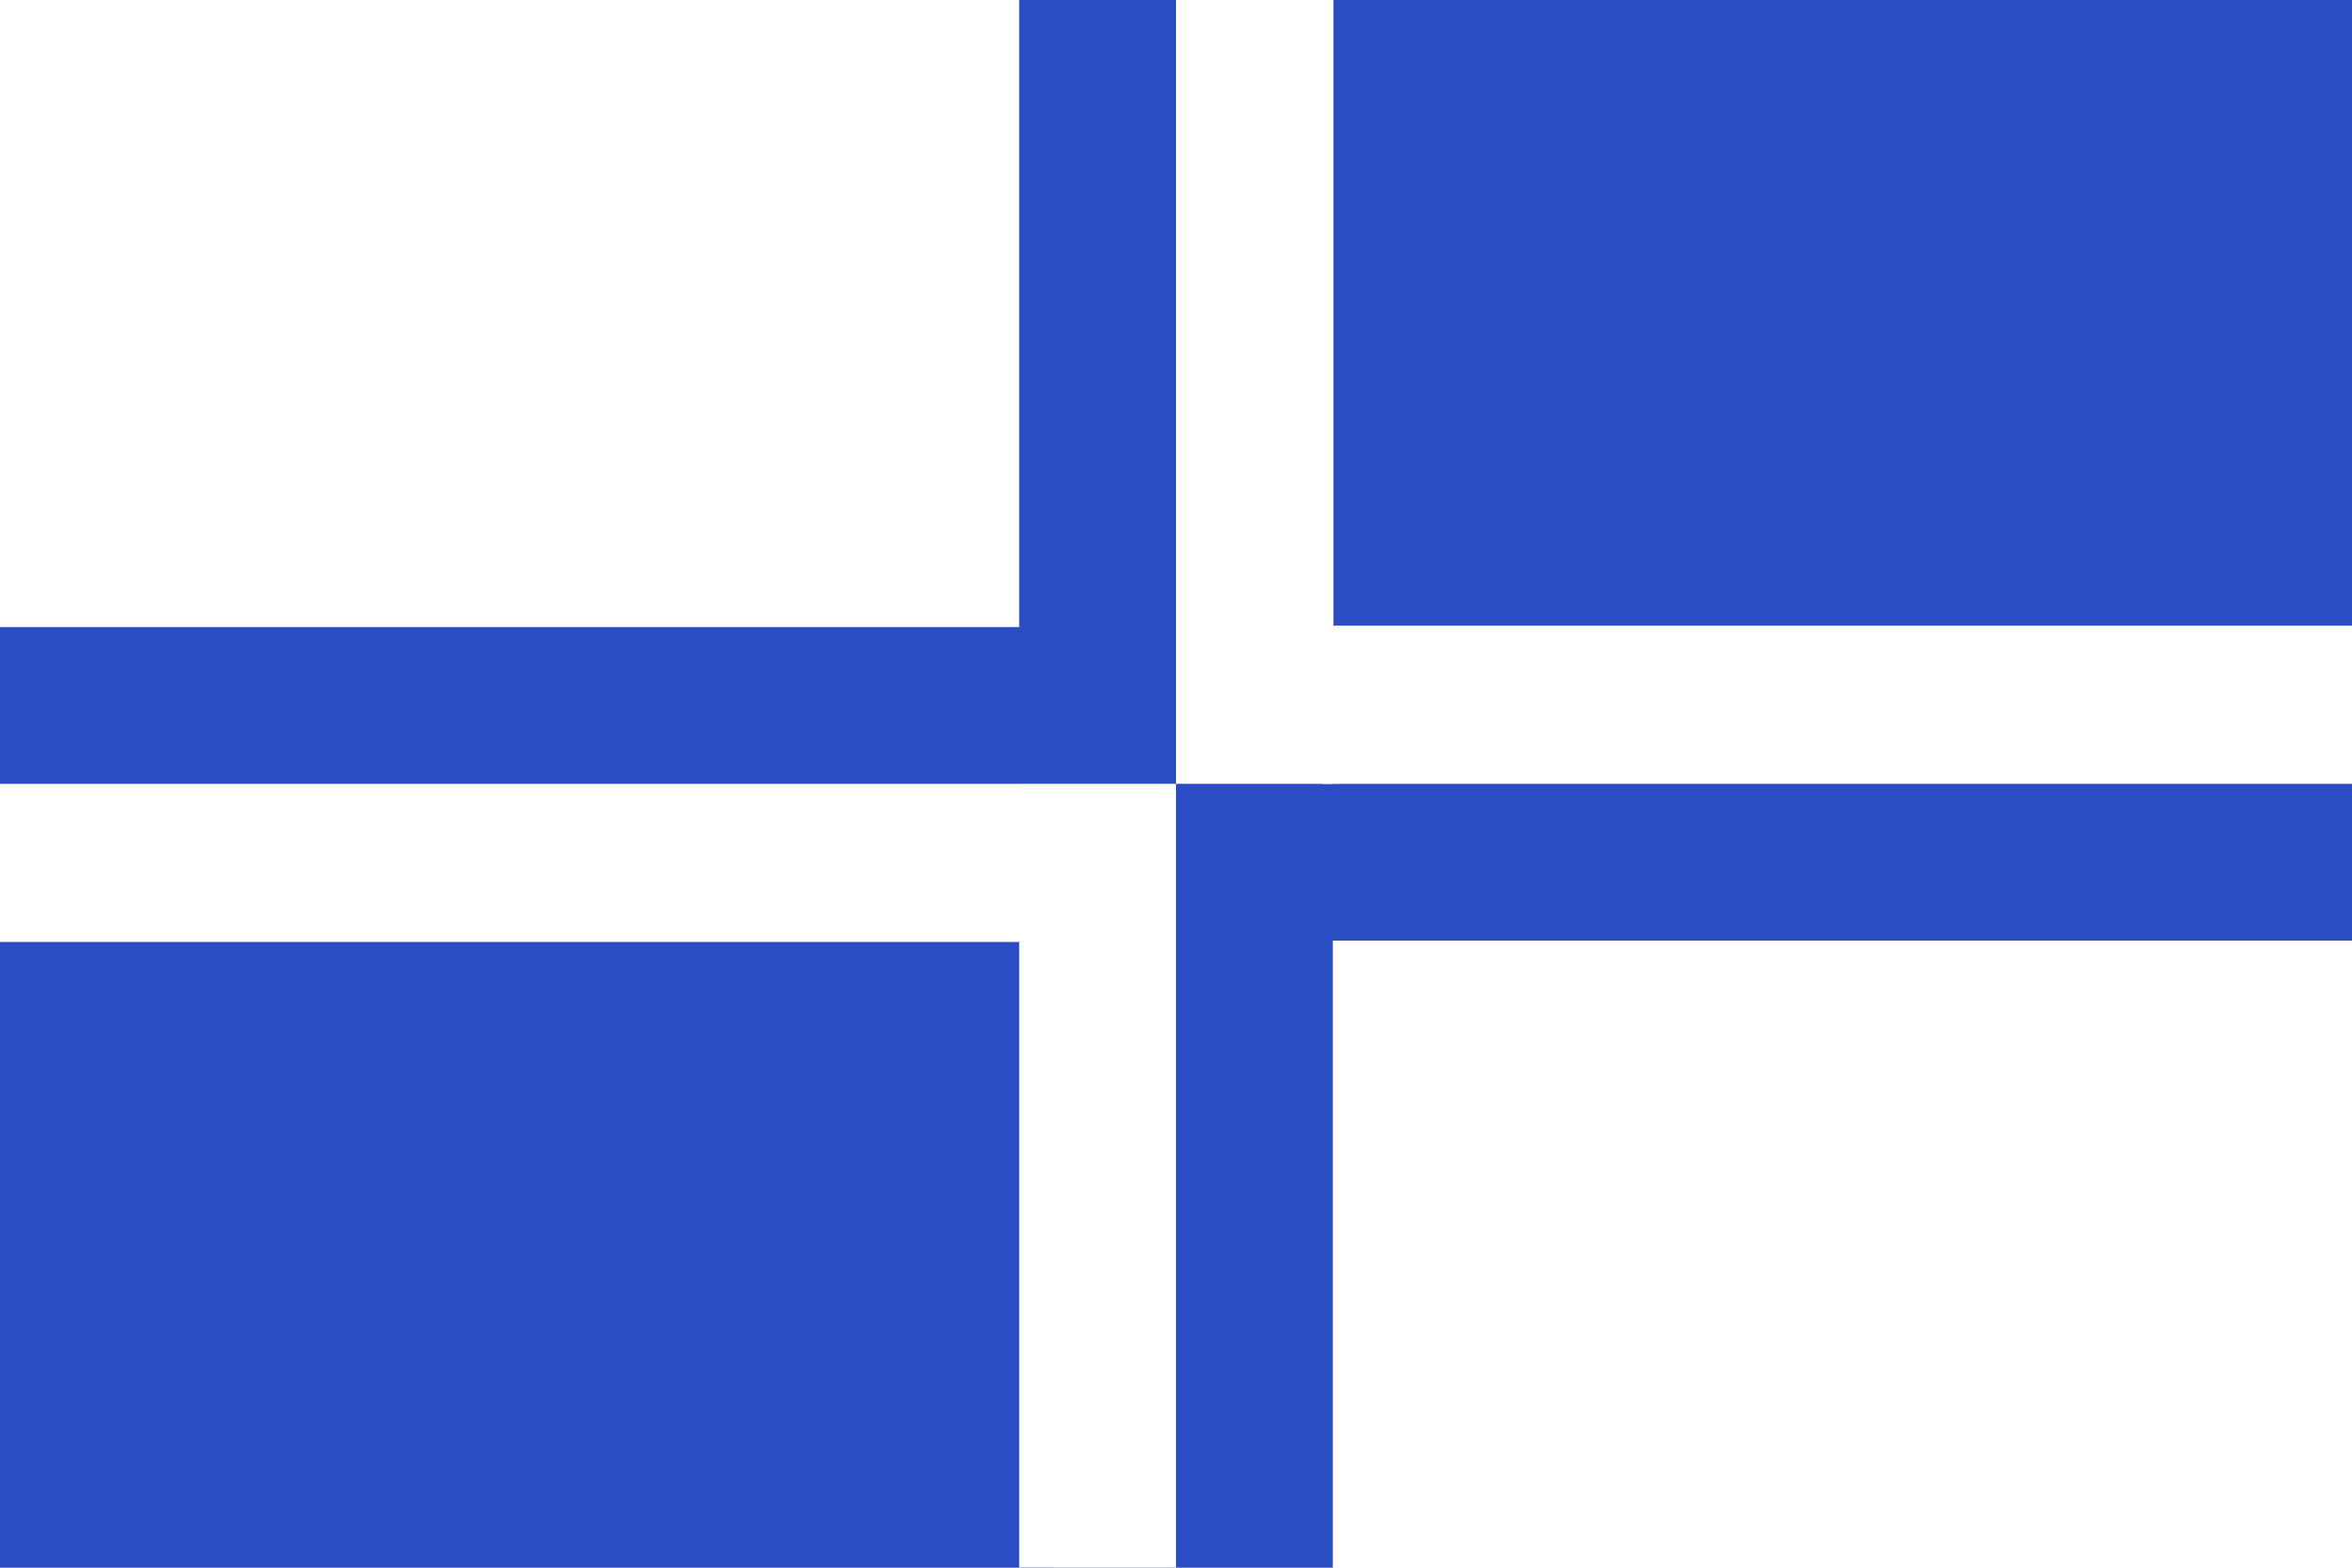
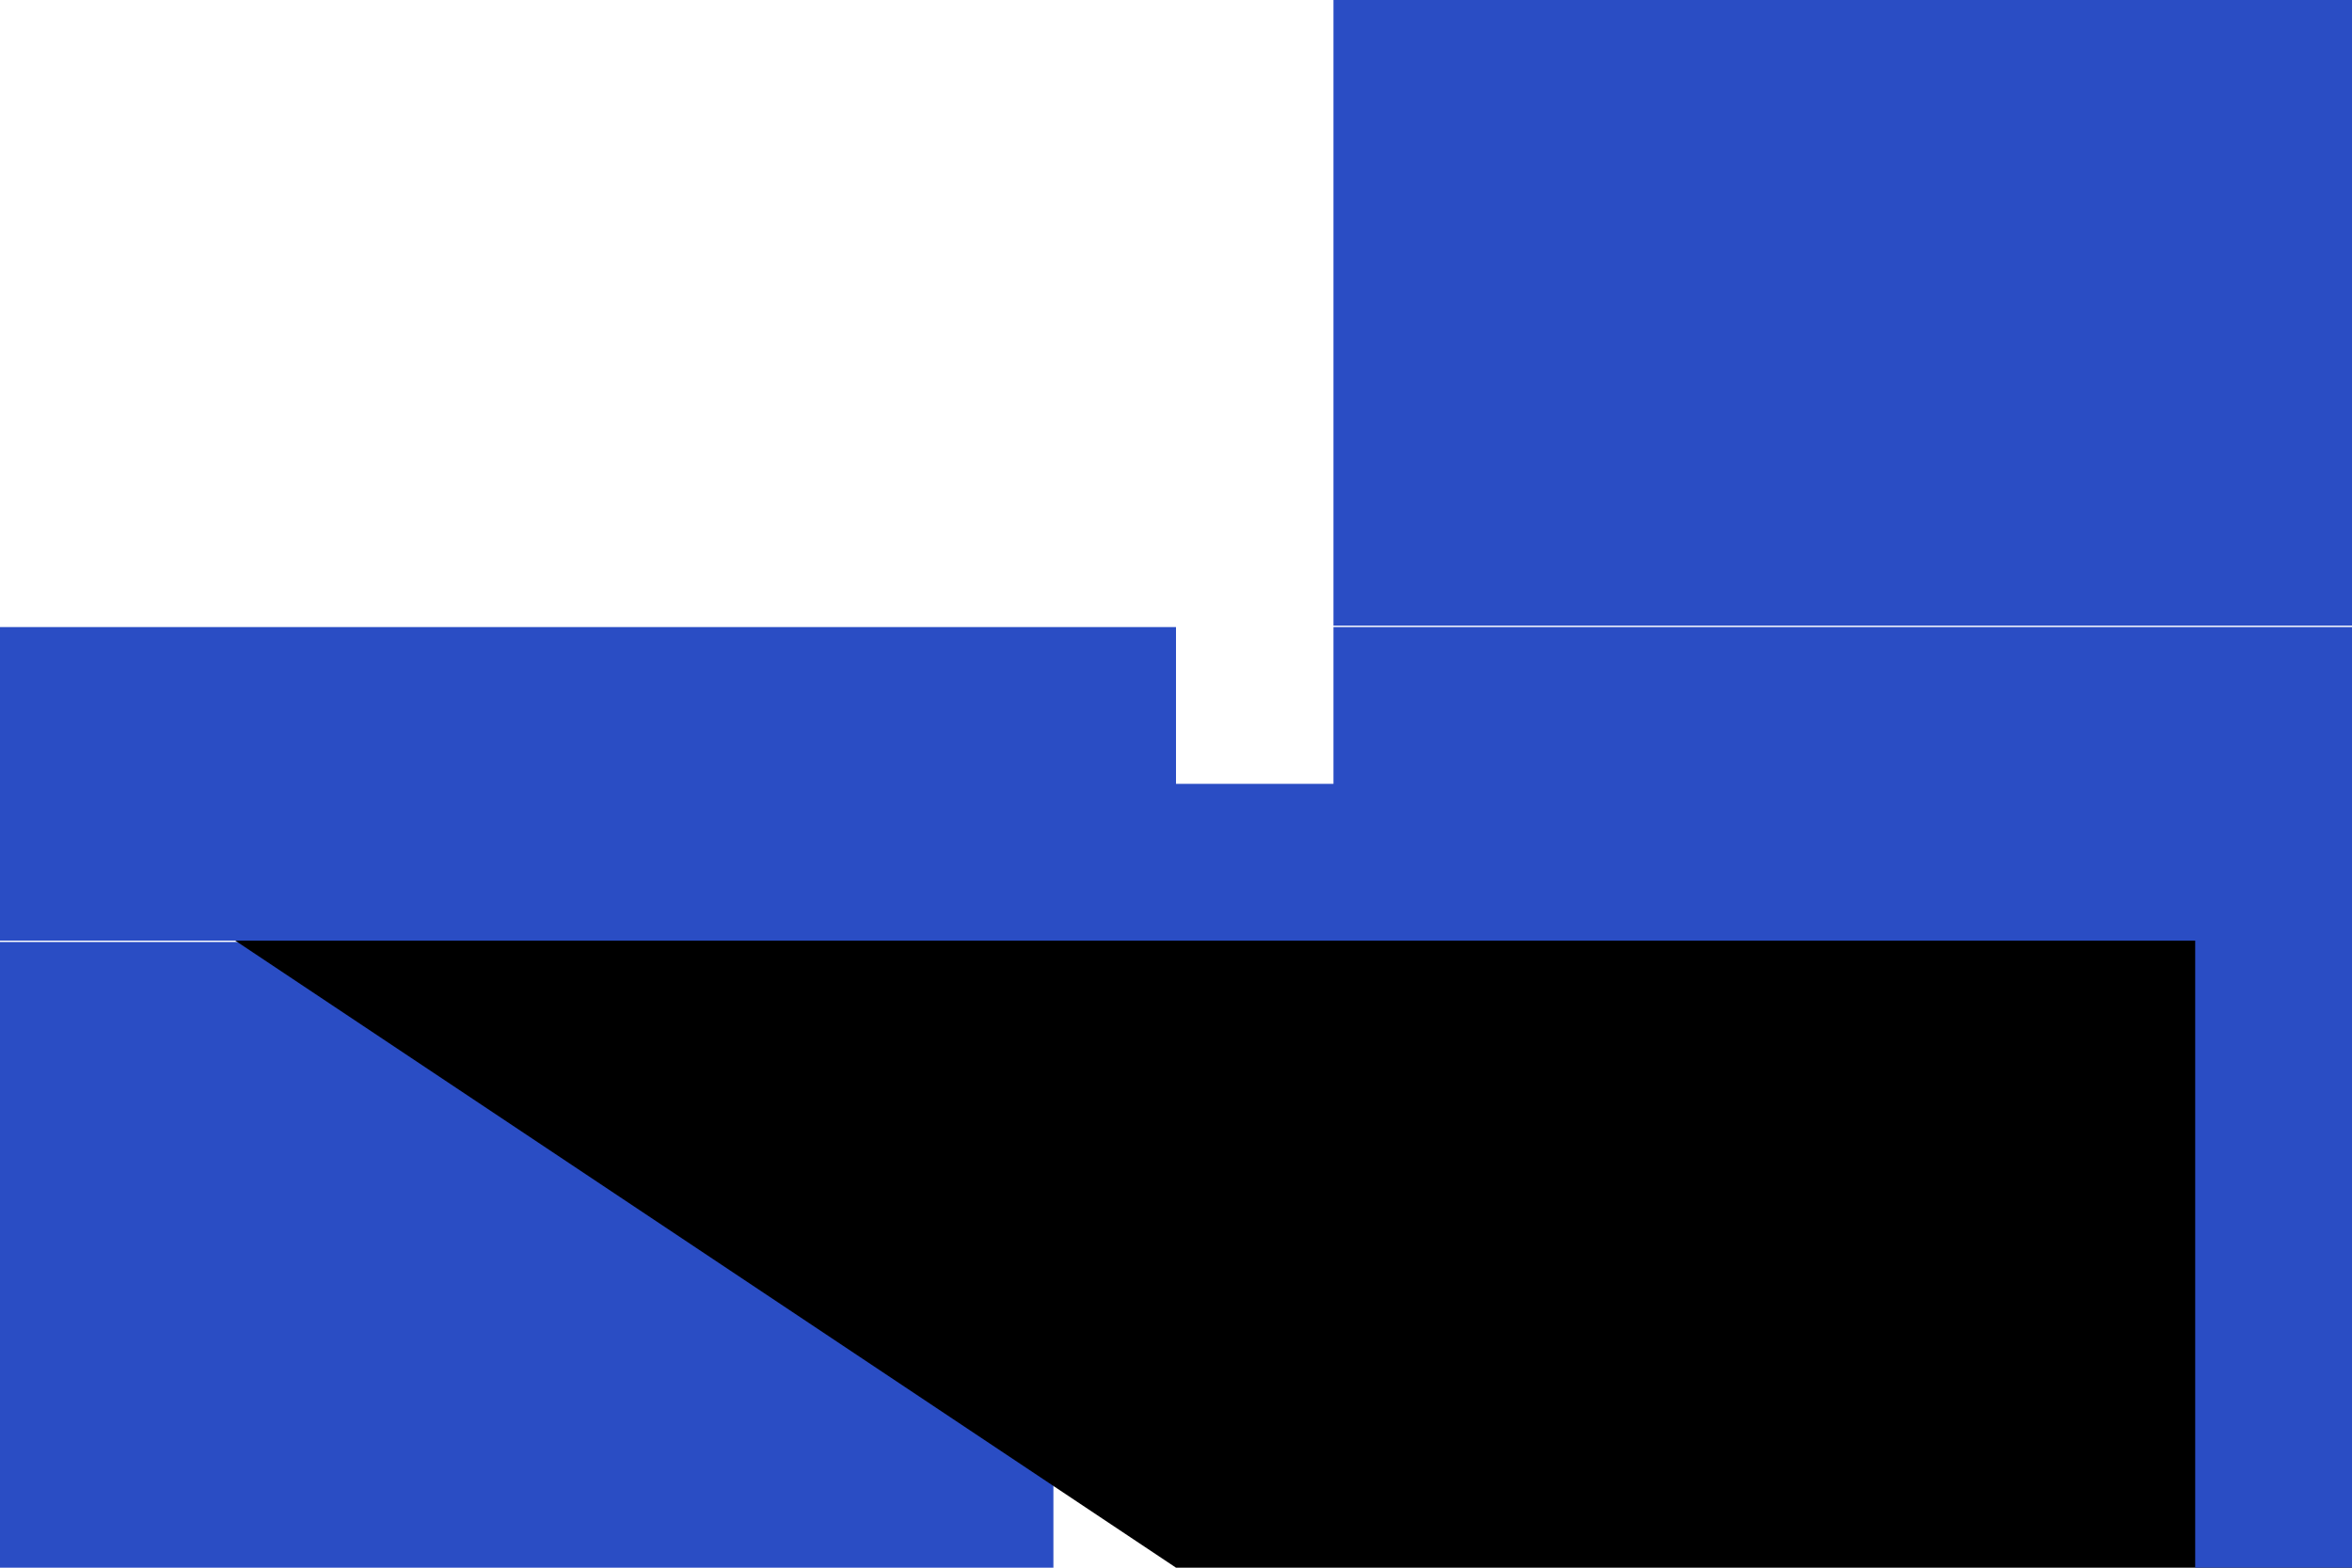
<svg xmlns="http://www.w3.org/2000/svg" xmlns:ns1="http://sodipodi.sourceforge.net/DTD/sodipodi-0.dtd" xmlns:ns2="http://www.inkscape.org/namespaces/inkscape" width="720" height="480" version="1.1" id="svg6" ns1:docname="Flag_of_England_(3-2).svg" ns2:version="1.0.2 (e86c870879, 2021-01-15, custom)">
  <defs id="defs10" />
  <ns1:namedview pagecolor="#ffffff" bordercolor="#666666" borderopacity="1" objecttolerance="10" gridtolerance="10" guidetolerance="10" ns2:pageopacity="0" ns2:pageshadow="2" ns2:window-width="2560" ns2:window-height="1377" id="namedview8" showgrid="false" ns2:zoom="0.55733764" ns2:cx="922.05485" ns2:cy="364.04115" ns2:window-x="-8" ns2:window-y="54" ns2:window-maximized="1" ns2:current-layer="svg6" />
  <path fill="#FFF" d="m0,0h720v480H0" id="path2" style="fill:#ffffff" />
  <rect style="fill:#2a4dc4;stroke-width:77.177;stroke-linecap:round;stroke-linejoin:round;fill-opacity:1" id="rect837" width="322.471" height="191.569" x="0" y="288.431" />
-   <path stroke="#cd202c" stroke-width="96" d="M 0,240 H 0.159 0.317 281.656 720 M 360,0 v 480" id="path4" ns1:nodetypes="ccccccc" style="stroke:#2a4dc4;stroke-opacity:1" />
-   <path id="rect839" style="fill:#ffffff;stroke-width:39.829;stroke-linecap:round;stroke-linejoin:round" d="M 312 239.979 L 312 240 L 0 240 L 0 288.006 L 312 288.006 L 312 479.979 L 360 479.979 L 360 239.979 L 312 239.979 z " />
-   <rect style="fill:#ffffff;stroke-width:72.6;stroke-linecap:round;stroke-linejoin:round" id="rect839-4" width="315.141" height="160.962" x="404.859" y="79.048" />
+   <path stroke="#cd202c" stroke-width="96" d="M 0,240 H 0.159 0.317 281.656 720 v 480" id="path4" ns1:nodetypes="ccccccc" style="stroke:#2a4dc4;stroke-opacity:1" />
  <rect style="fill:#2a4dc4;stroke-width:77.177;stroke-linecap:round;stroke-linejoin:round;fill-opacity:1" id="rect837-3" width="322.471" height="191.569" x="397.529" y="0" />
  <rect style="fill:#ffffff;stroke-width:25.578;stroke-linecap:round;stroke-linejoin:round" id="rect872-2" width="48.2" height="240" x="360" y="0" />
</svg>